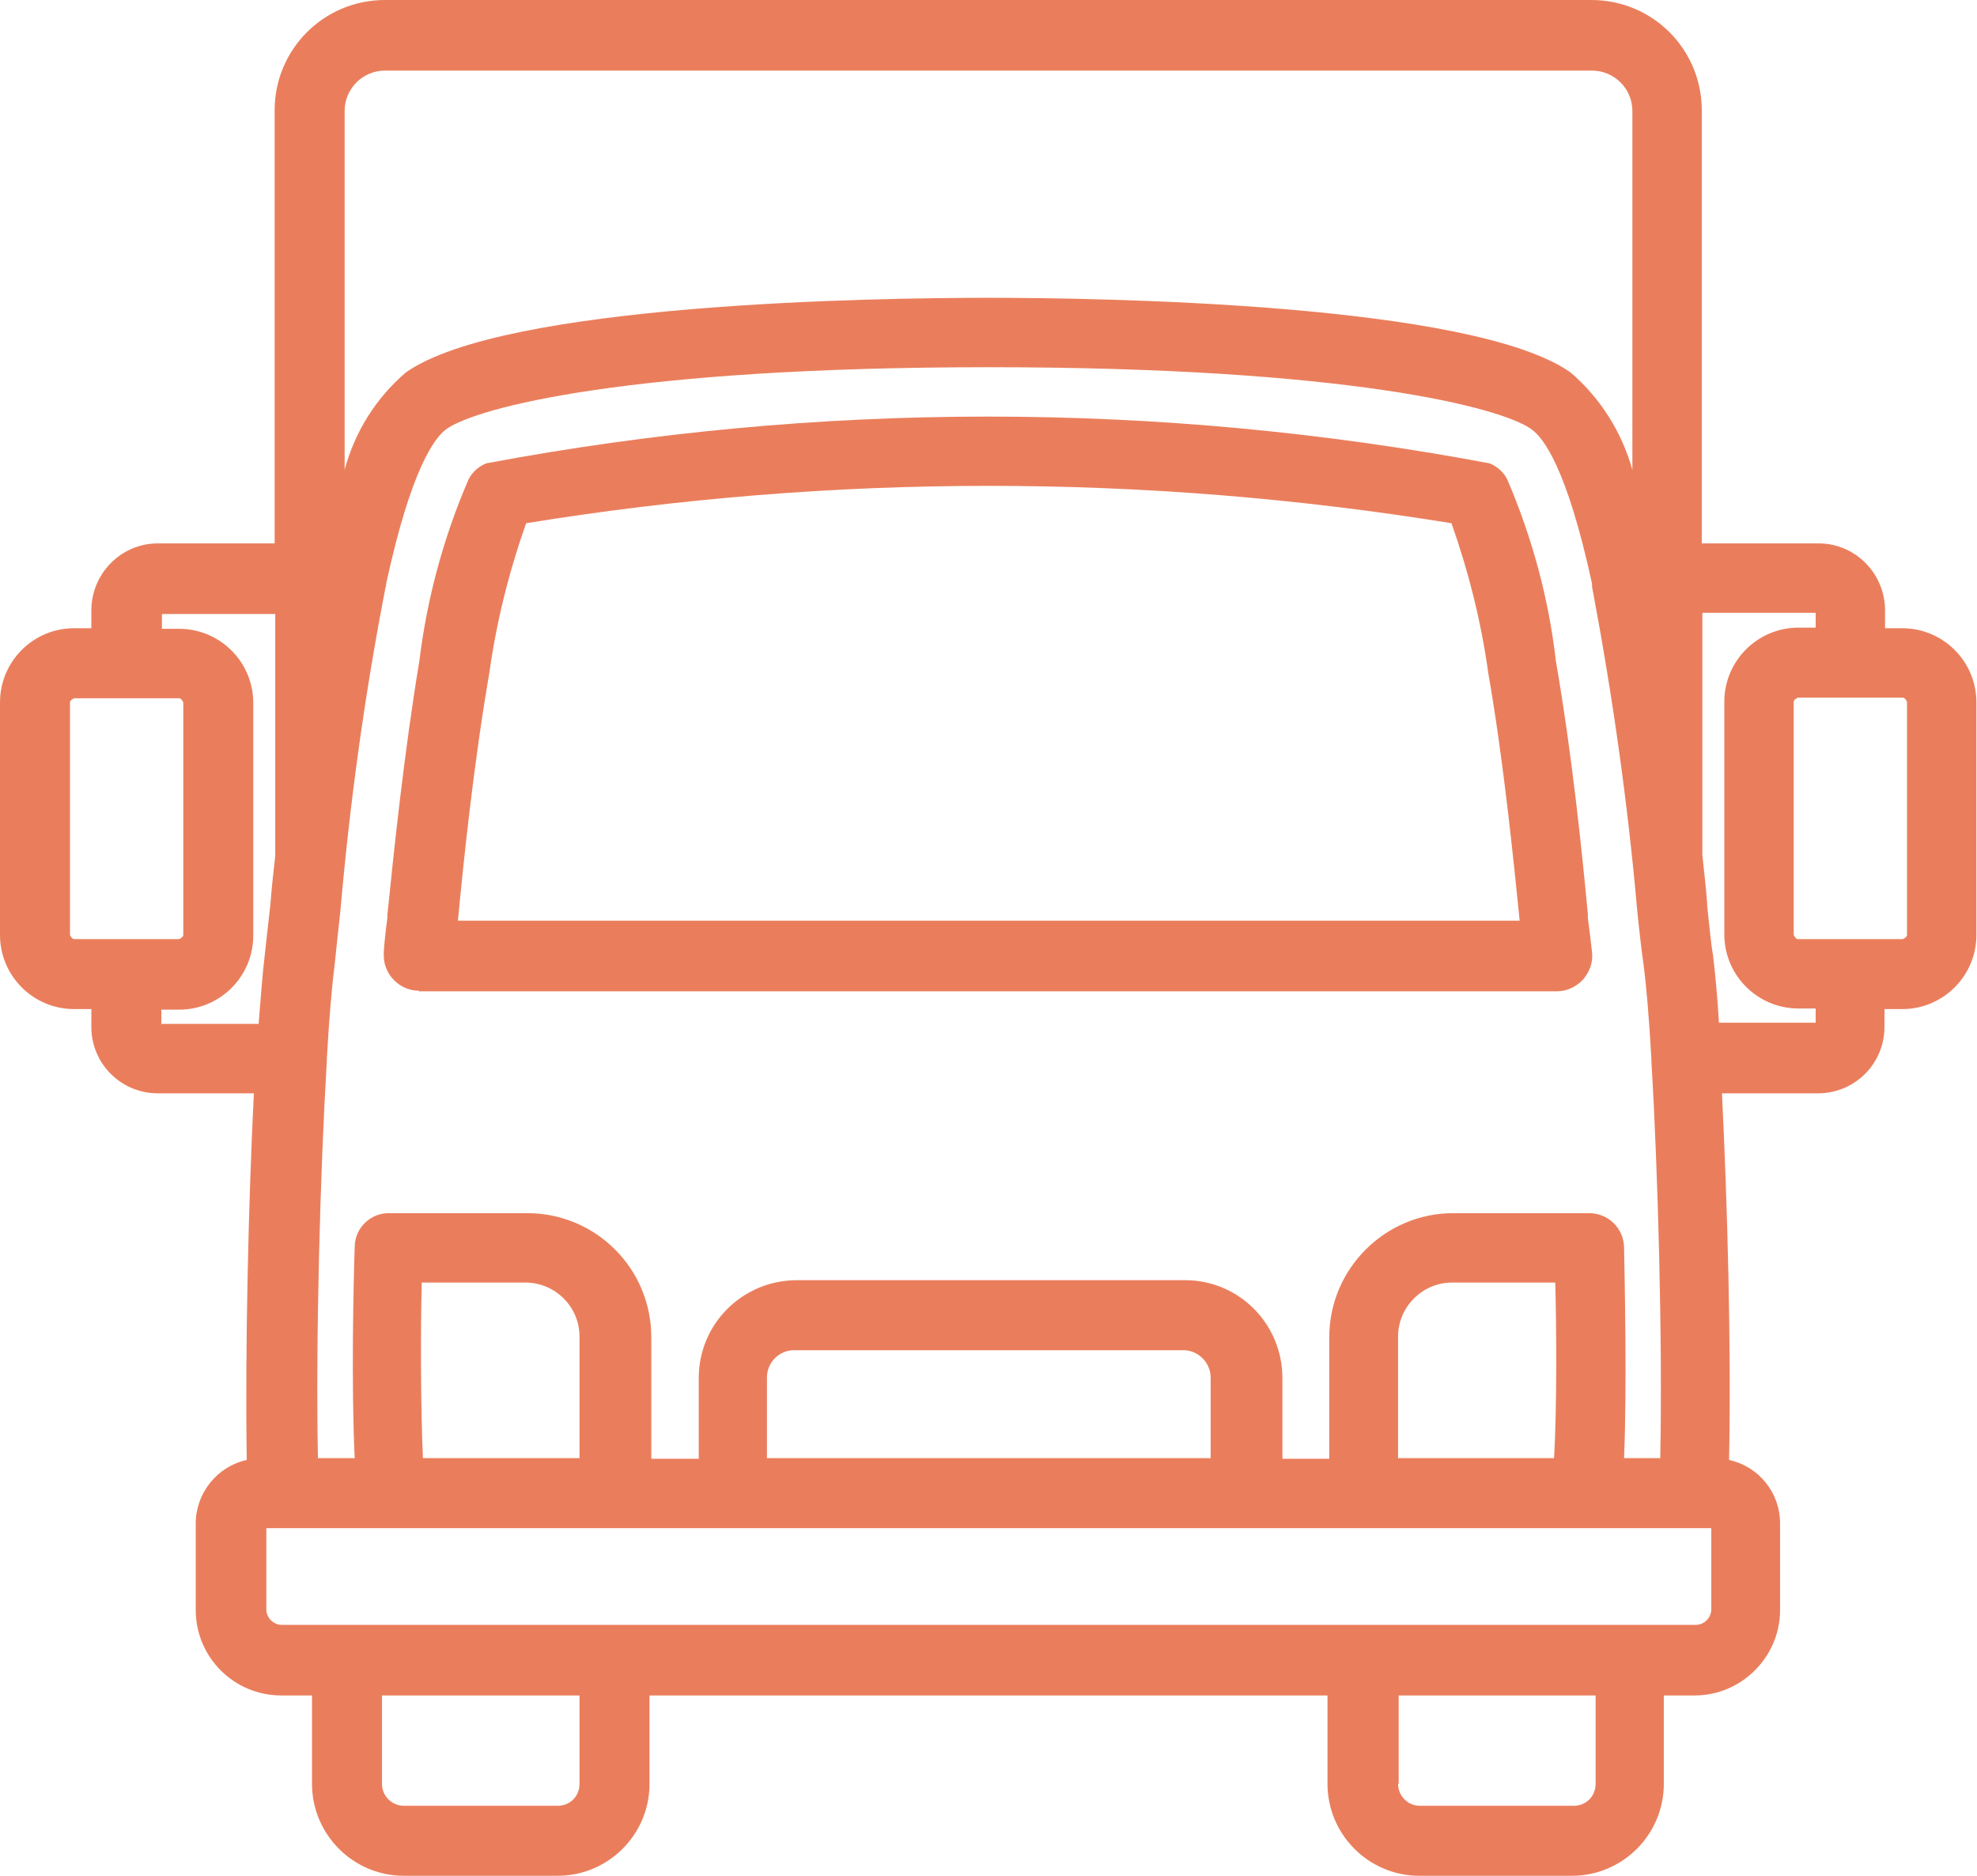
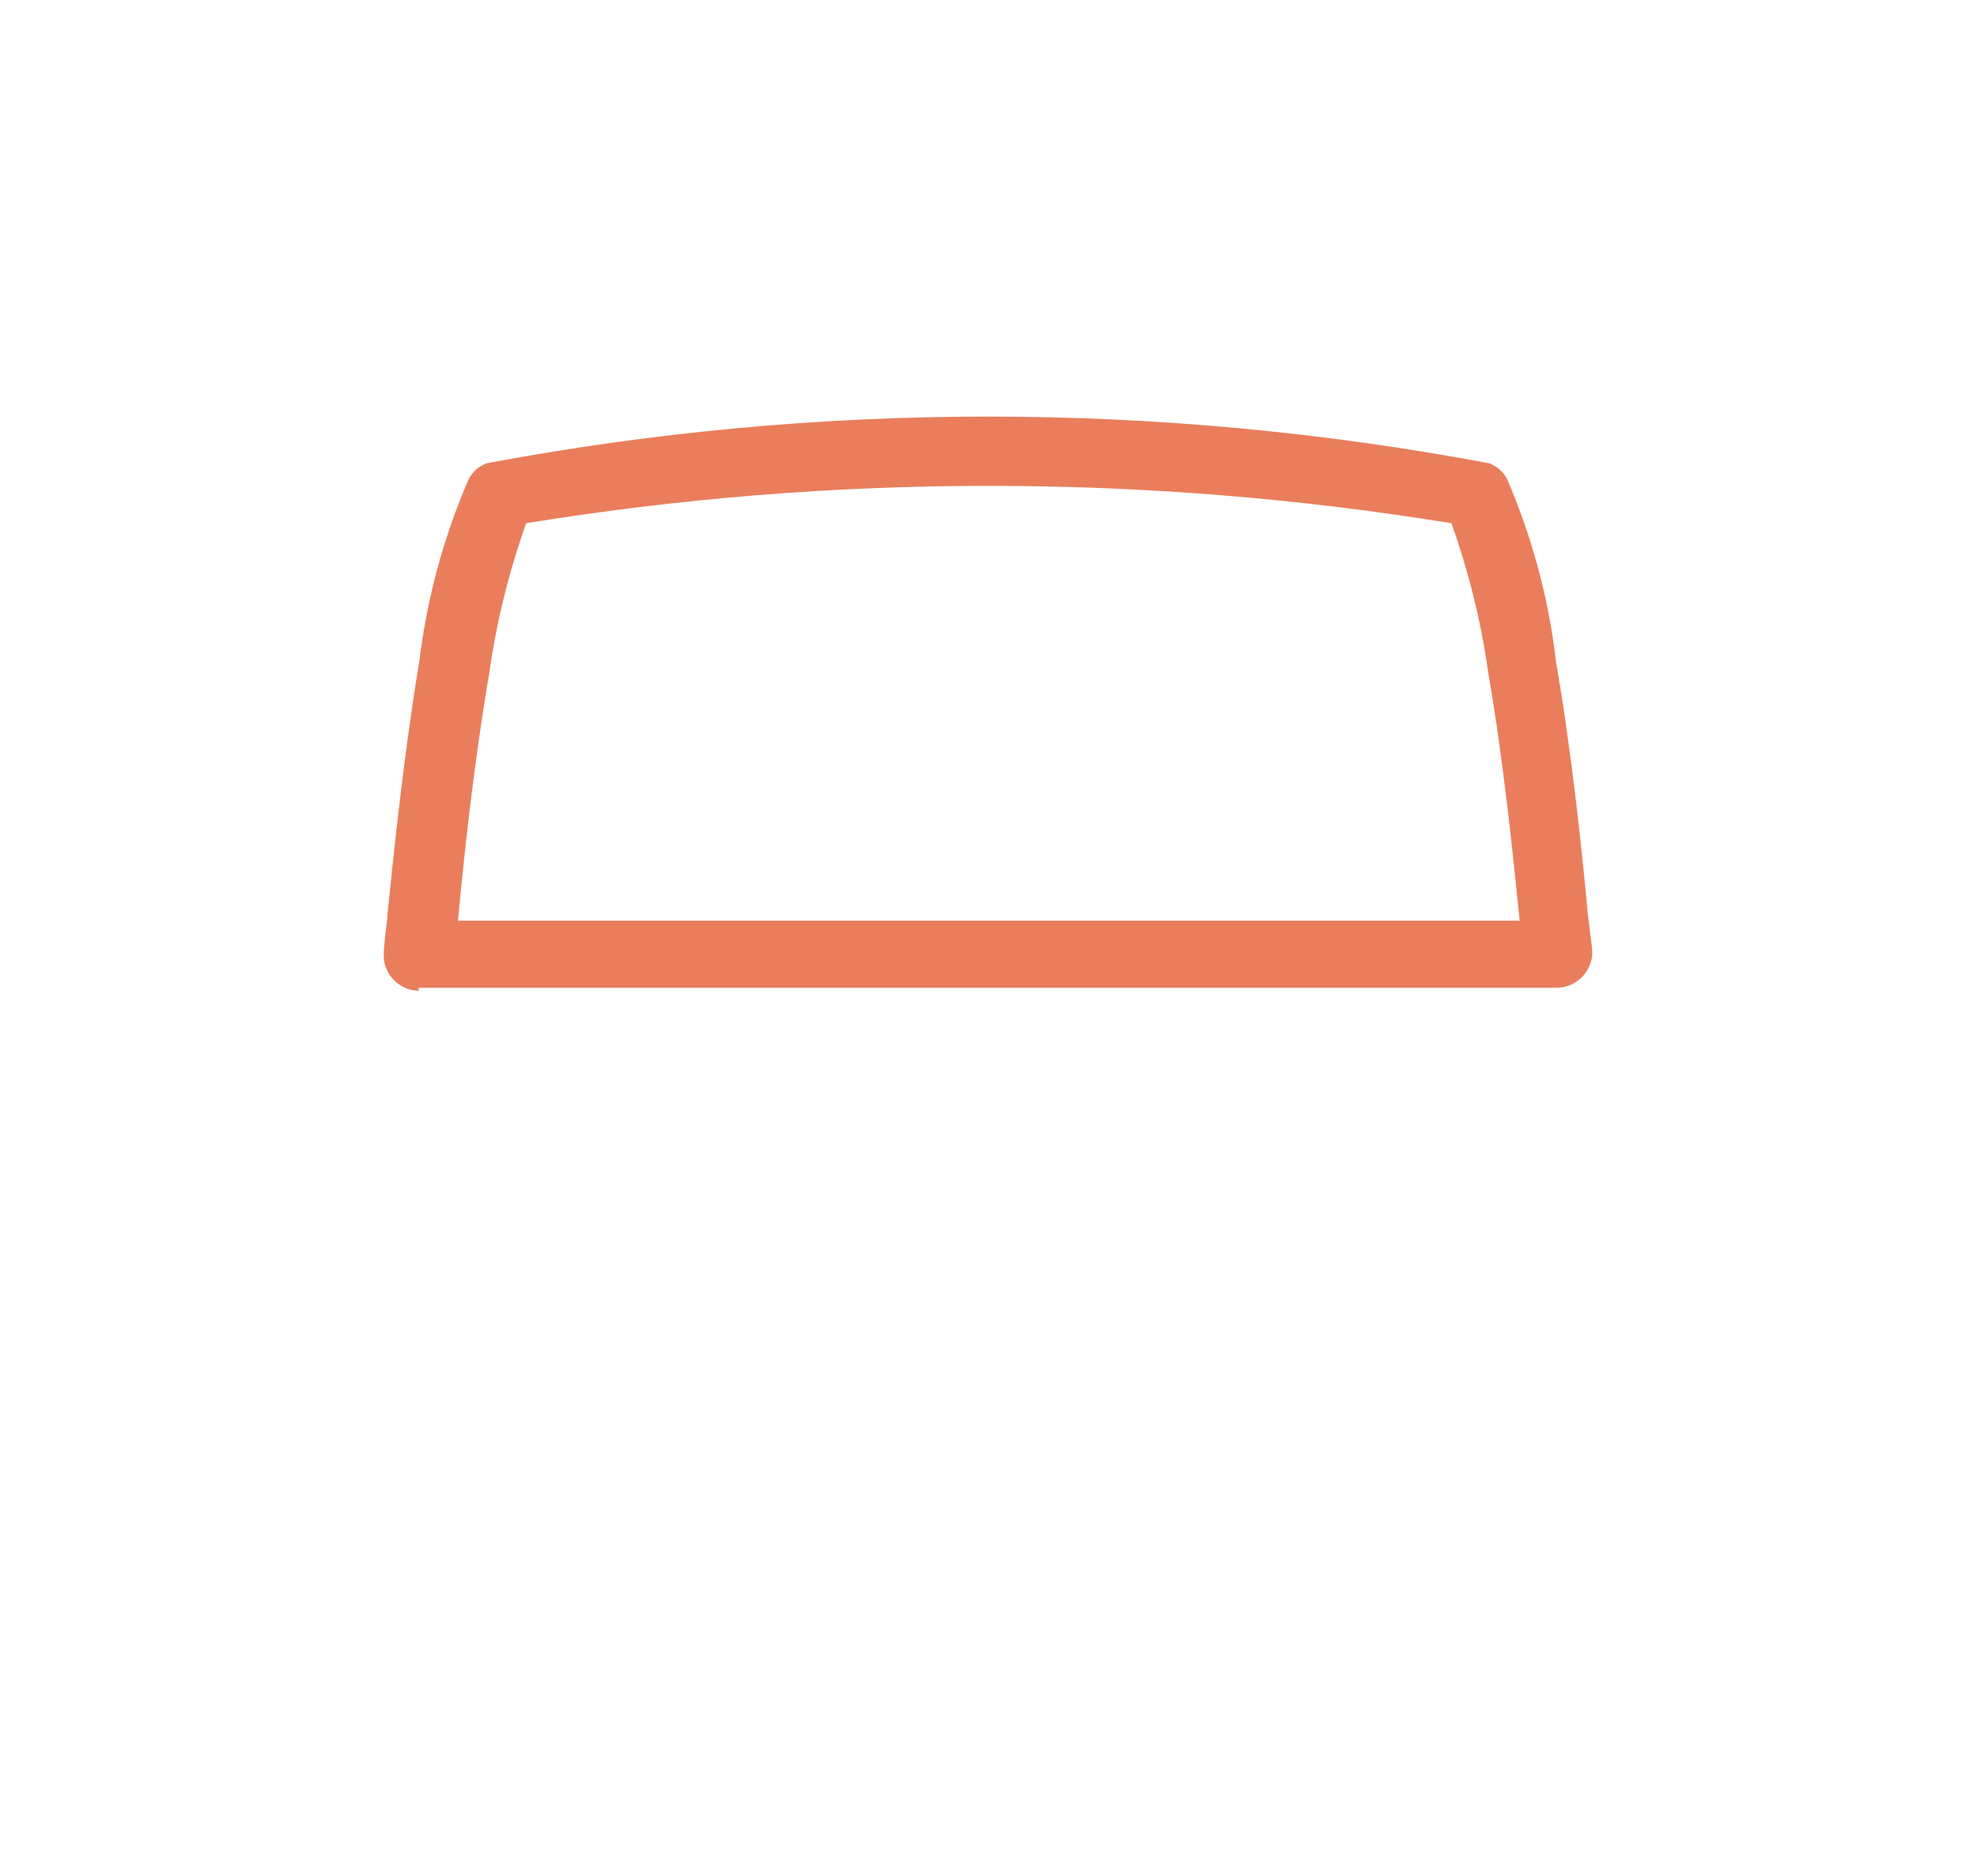
<svg xmlns="http://www.w3.org/2000/svg" id="Layer_1" data-name="Layer 1" width="33.33" height="31.62" viewBox="0 0 33.33 31.62">
  <g id="Group_2244" data-name="Group 2244">
-     <path id="Union_5" data-name="Union 5" d="M23.93,31.62c-.86,0-1.55-.7-1.55-1.55v-1.49h-11.43v1.49c0,.86-.7,1.55-1.55,1.55h-2.59c-.86,0-1.55-.7-1.55-1.55v-1.49h-.52c-.79,0-1.44-.64-1.44-1.44v-1.46c0-.51.36-.96.86-1.07-.03-1.89.03-4.39.12-6.18h-1.62c-.62,0-1.12-.5-1.12-1.12v-.3h-.29c-.69,0-1.25-.56-1.25-1.25v-3.92c0-.69.56-1.25,1.25-1.25h.29v-.3c0-.62.5-1.13,1.12-1.13h1.97V1.86c0-1.03.83-1.86,1.86-1.86h20.34c1.03,0,1.86.83,1.86,1.86v7.3h1.97c.62,0,1.12.51,1.12,1.13v.3h.29c.69,0,1.25.56,1.25,1.25h0v3.92c0,.69-.56,1.25-1.25,1.25h-.3v.3c0,.62-.5,1.12-1.12,1.12h-1.62c.09,1.79.16,4.29.12,6.18.5.11.86.55.86,1.07v1.46c0,.79-.65,1.44-1.44,1.44h-.52v1.49c0,.86-.7,1.55-1.55,1.55h-2.59ZM23.57,30.07c0,.2.16.37.37.37h2.59c.21,0,.37-.16.37-.37v-1.49h-3.32v1.49ZM6.44,30.07c0,.21.17.37.37.37h2.59c.21,0,.37-.16.37-.37v-1.49h-3.33v1.49ZM4.49,27.13c0,.14.12.26.26.26h23.84c.14,0,.26-.12.26-.26v-1.37H4.49v1.37ZM26.79,20.45c.32,0,.58.25.59.57.01.55.05,2.35,0,3.56h.61c.04-2.03-.04-4.87-.15-6.71v-.03c-.04-.72-.09-1.26-.13-1.57-.03-.2-.07-.54-.11-.94-.16-1.82-.42-3.64-.76-5.44,0-.02,0-.04,0-.05-.42-1.94-.82-2.47-1.03-2.61-.51-.36-3.08-1.04-9.14-1.04s-8.63.68-9.14,1.04c-.2.14-.6.67-1.02,2.61,0,.02,0,.04-.01.06-.35,1.8-.6,3.61-.76,5.44-.04.38-.08.73-.1.94-.04.3-.09.85-.13,1.57v.03c-.11,1.83-.19,4.67-.15,6.7h.62c-.06-1.21-.02-3.01,0-3.56,0-.32.27-.58.59-.57h2.32c1.15,0,2.09.93,2.09,2.09v2.05h.8v-1.36c0-.91.73-1.64,1.64-1.65h6.56c.91,0,1.64.74,1.64,1.65v1.36h.79v-2.05c0-1.15.94-2.09,2.09-2.09h2.31ZM23.57,22.53v2.05h2.63c.05-.9.04-2.22.02-2.96h-1.74c-.5,0-.91.41-.91.91ZM12.93,23.22v1.36h7.48v-1.36c0-.25-.21-.46-.46-.46h-6.56c-.26,0-.46.21-.46.46ZM7.14,24.58h2.63v-2.05c0-.5-.41-.91-.91-.91h-1.75c-.02.74-.02,2.06.02,2.96ZM28.7,14.38v.04c.03.27.06.54.08.8v.04c.04.38.07.68.1.85.03.25.07.63.1,1.13h1.63v-.24h-.29c-.69,0-1.25-.56-1.25-1.25h0v-3.92c0-.69.56-1.25,1.25-1.25h.29v-.25h-1.91v4.04ZM2.73,17.26h1.63c.04-.5.07-.89.1-1.13.02-.18.06-.53.1-.9.02-.27.05-.53.08-.8v-4.08h-1.91v.25h.29c.69,0,1.25.56,1.25,1.25v3.92c0,.69-.56,1.25-1.25,1.25h-.3v.25ZM30.24,11.84v3.92s.03.07.07.07h1.77s.07-.03.07-.07h0v-3.93s-.03-.07-.07-.07h-1.77s-.07.03-.07.07h0ZM1.18,11.84v3.92s.03.07.07.07h1.77s.07-.03.07-.07h0v-3.92s-.03-.07-.07-.07h-1.77s-.07.03-.07.07h0ZM26.48,6.28c.5.43.86,1,1.04,1.64V1.87c0-.38-.31-.68-.68-.68H6.49c-.38,0-.68.31-.68.68v6.05c.17-.64.53-1.21,1.03-1.64,1.65-1.17,7.94-1.26,9.82-1.26s8.17.09,9.82,1.26h0Z" fill="#ea7e5c" />
-     <path id="Union_6" data-name="Union 6" d="M7.06,16.7c-.32,0-.59-.27-.59-.59,0-.02,0-.04,0-.06.01-.16.03-.35.06-.57v-.05c.11-1.08.28-2.72.54-4.29.13-1.06.41-2.09.83-3.06.06-.12.17-.22.3-.27,5.59-1.05,11.32-1.05,16.91,0,.13.05.24.15.3.27.42.98.7,2.01.82,3.06.27,1.56.44,3.2.54,4.28v.06c.03.22.05.41.07.57.02.17-.04.33-.15.46-.11.12-.27.2-.44.2H7.06ZM8.87,8.82c-.29.82-.5,1.66-.62,2.52-.26,1.51-.43,3.12-.53,4.18h17.9c-.11-1.08-.27-2.68-.53-4.18-.12-.86-.33-1.7-.62-2.52-5.17-.84-10.43-.84-15.6,0Z" fill="#ea7e5c" />
+     <path id="Union_6" data-name="Union 6" d="M7.06,16.7c-.32,0-.59-.27-.59-.59,0-.02,0-.04,0-.06.01-.16.03-.35.06-.57v-.05c.11-1.08.28-2.72.54-4.29.13-1.06.41-2.09.83-3.06.06-.12.17-.22.3-.27,5.59-1.05,11.32-1.05,16.91,0,.13.05.24.15.3.27.42.98.7,2.01.82,3.06.27,1.56.44,3.2.54,4.28c.03.22.05.41.07.57.02.17-.04.33-.15.46-.11.12-.27.2-.44.2H7.06ZM8.87,8.82c-.29.82-.5,1.66-.62,2.52-.26,1.51-.43,3.12-.53,4.18h17.9c-.11-1.08-.27-2.68-.53-4.18-.12-.86-.33-1.7-.62-2.52-5.17-.84-10.43-.84-15.6,0Z" fill="#ea7e5c" />
  </g>
</svg>